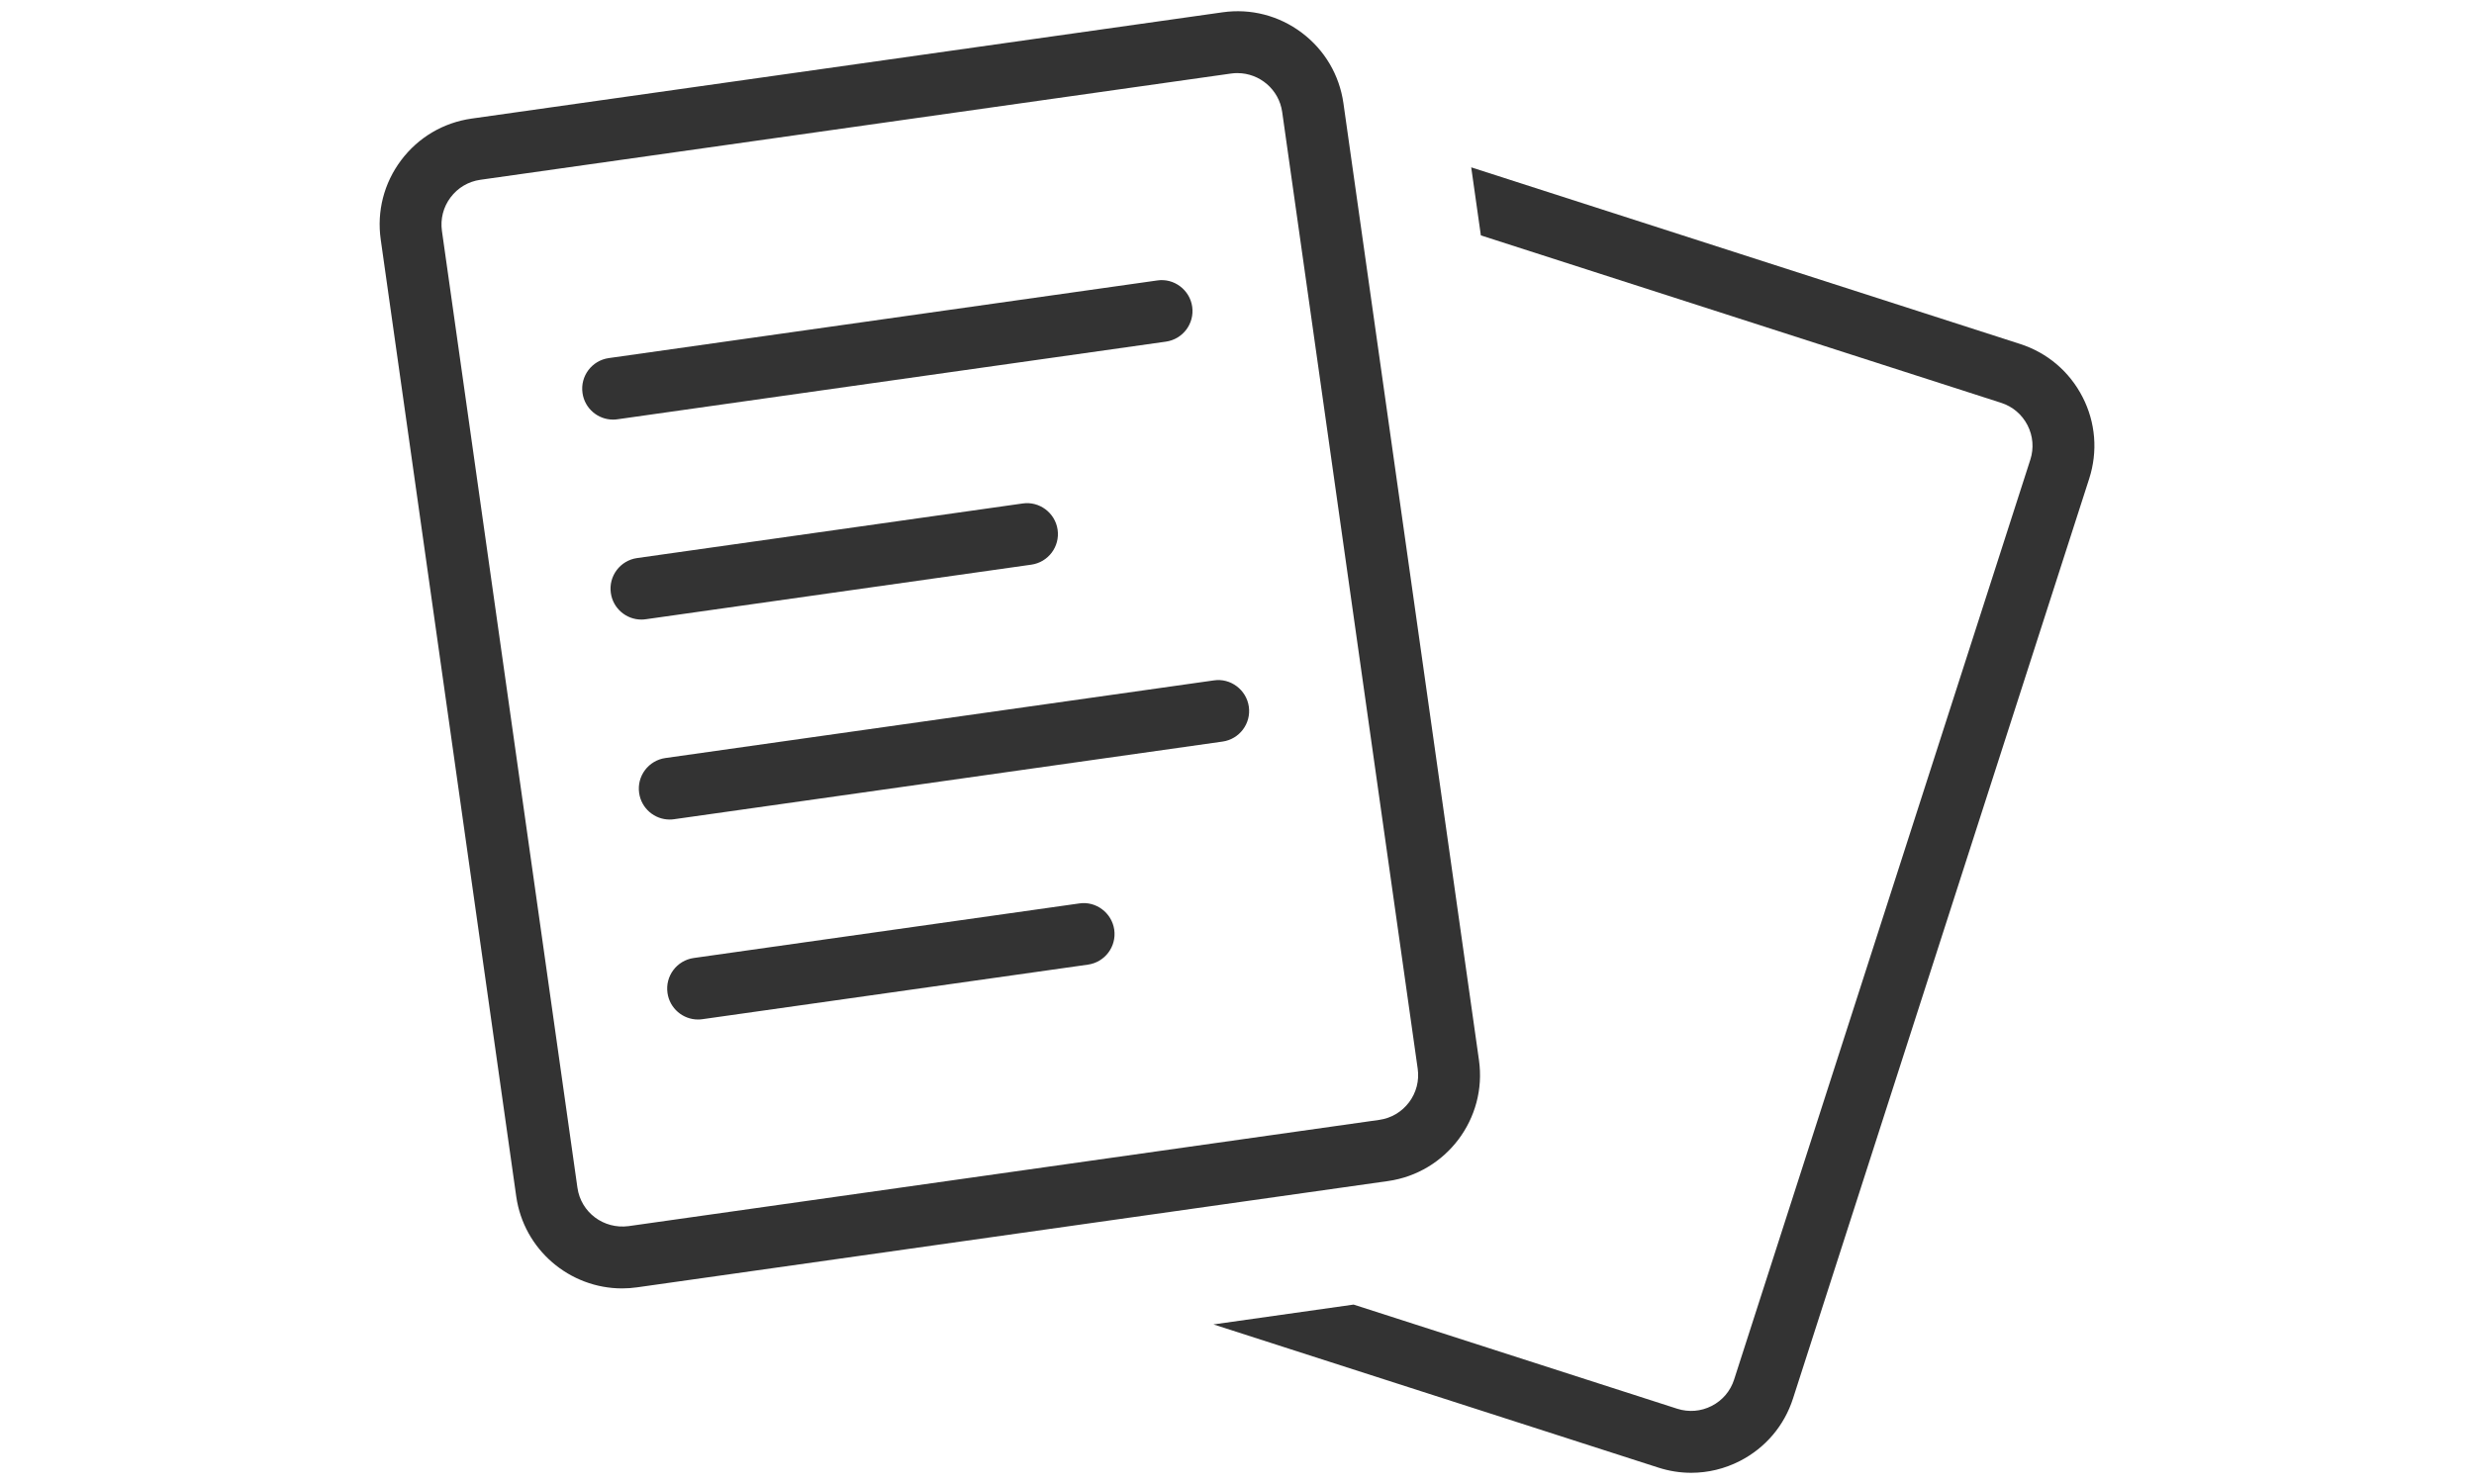
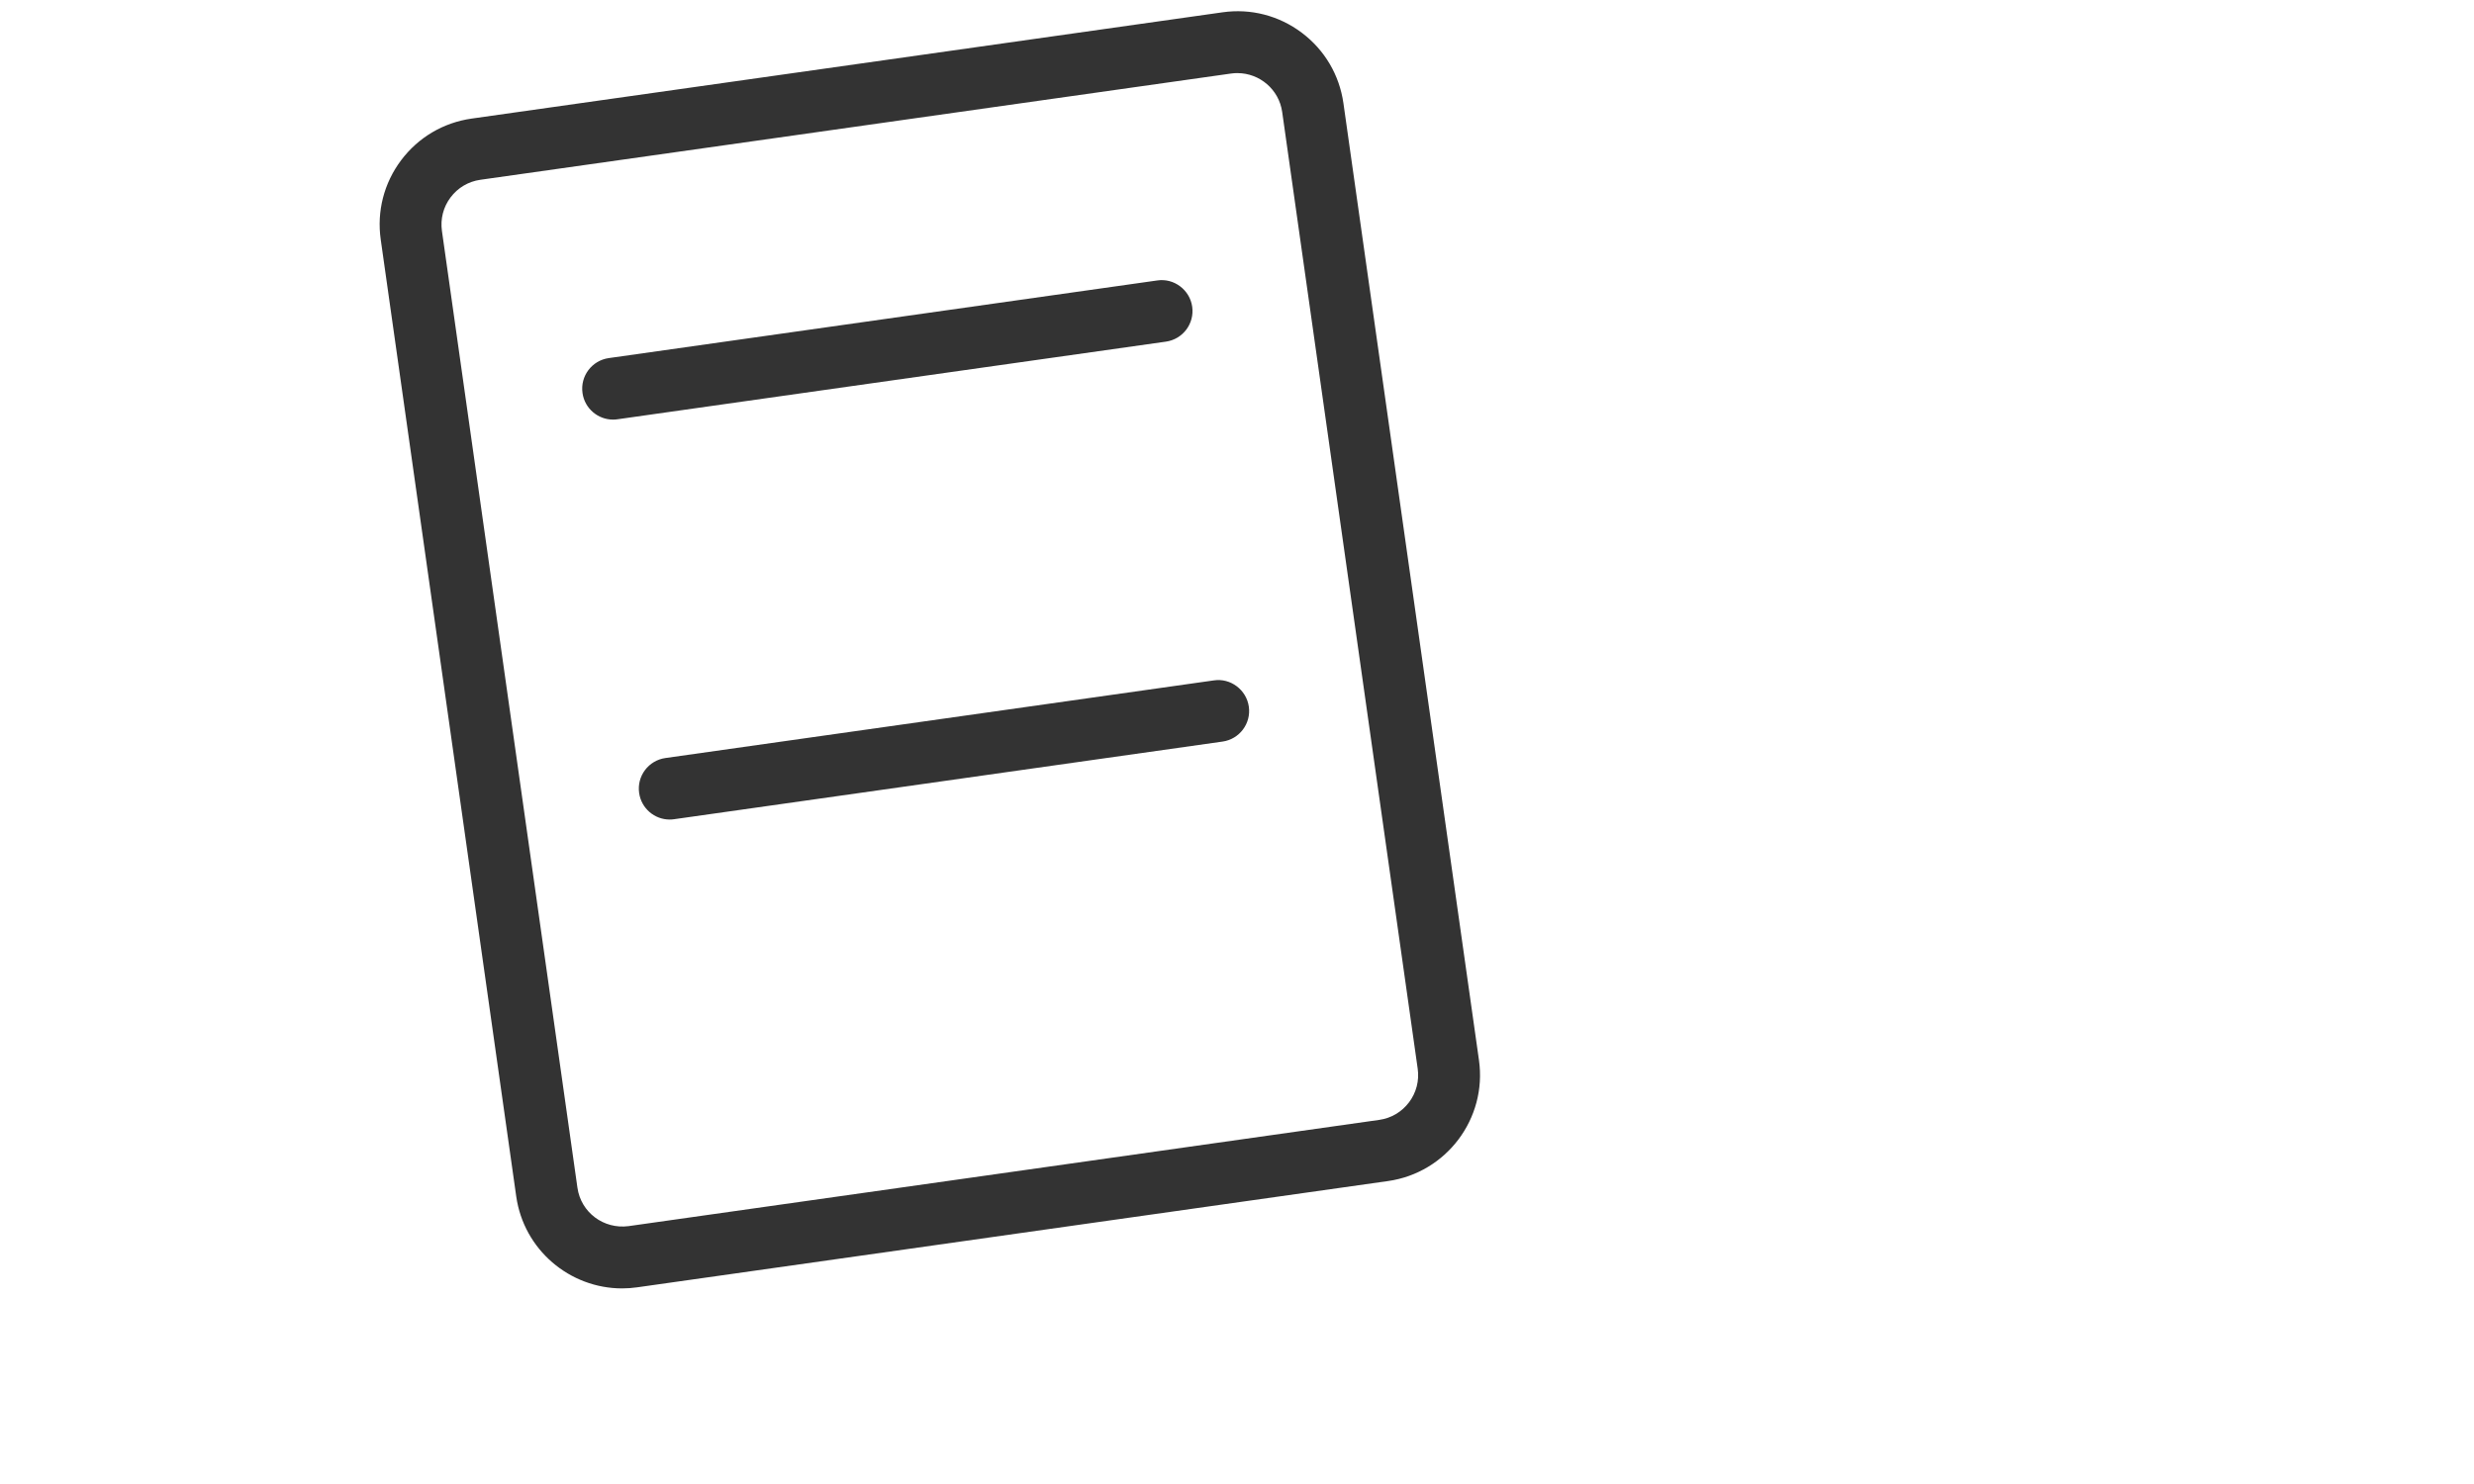
<svg xmlns="http://www.w3.org/2000/svg" width="100" height="60" viewBox="0 0 100 60">
  <defs>
    <style>.cls-1{fill:none;}.cls-2{fill:#333;}</style>
  </defs>
  <g id="line白のコピー">
-     <path class="cls-2" d="m84.177,16.051c-.527-1.028-1.424-1.79-2.524-2.144l-22.186-7.141.39,2.751,21.031,6.77c.464.149.843.472,1.065.905.223.435.263.93.113,1.395l-11.973,37.191c-.149.465-.471.843-.904,1.065-.435.223-.928.263-1.395.114l-13.081-4.211-5.664.802,17.98,5.788c.436.141.885.211,1.33.211.678,0,1.351-.161,1.971-.479,1.028-.527,1.79-1.424,2.144-2.524l11.972-37.19c.354-1.101.26-2.273-.268-3.302Z" />
-   </g>
+     </g>
  <g id="lineのコピー">
    <path class="cls-2" d="m25.147,52.092c-2.119,0-3.976-1.563-4.281-3.722L15.389,9.685c-.162-1.144.131-2.283.825-3.207.695-.924,1.708-1.522,2.853-1.684L49.412.498c1.141-.164,2.283.131,3.206.825.924.695,1.522,1.708,1.684,2.853l5.478,38.685c.335,2.362-1.315,4.557-3.678,4.891l-30.345,4.296c-.204.029-.408.044-.609.044ZM50.019,2.955c-.085,0-.171.006-.258.018l-30.345,4.296c-.482.068-.91.321-1.204.712-.293.39-.417.871-.349,1.355l5.477,38.685c.141.996,1.058,1.685,2.066,1.553l30.345-4.296c.482-.068.91-.321,1.204-.712.293-.39.417-.871.349-1.355l-5.478-38.685c-.129-.91-.913-1.57-1.808-1.57Zm5.907,43.56h.01-.01Z" />
-     <path class="cls-2" d="m28.215,41.22c-.612,0-1.147-.45-1.235-1.075-.097-.684.379-1.315,1.062-1.412l15.584-2.206c.671-.102,1.315.378,1.412,1.062.097.684-.379,1.315-1.062,1.412l-15.584,2.206c-.059.009-.118.013-.177.013Z" />
    <path class="cls-2" d="m27.069,33.135c-.612,0-1.147-.45-1.235-1.075-.097-.684.379-1.315,1.062-1.412l22.17-3.139c.671-.102,1.315.378,1.412,1.062.097.684-.379,1.315-1.062,1.412l-22.17,3.139c-.059.009-.118.013-.177.013Z" />
-     <path class="cls-2" d="m25.925,25.05c-.612,0-1.147-.45-1.235-1.075-.097-.683.379-1.315,1.062-1.412l15.585-2.207c.674-.1,1.315.378,1.412,1.062.097.683-.379,1.315-1.062,1.412l-15.585,2.207c-.059.009-.118.013-.177.013Z" />
    <path class="cls-2" d="m24.78,16.965c-.612,0-1.147-.45-1.235-1.075-.097-.684.379-1.315,1.062-1.412l22.17-3.139c.673-.102,1.316.378,1.412,1.062.097.684-.379,1.315-1.062,1.412l-22.17,3.139c-.059.009-.118.013-.177.013Z" />
  </g>
  <g id="_ガイド">
-     <rect class="cls-1" width="100" height="60" />
-   </g>
+     </g>
</svg>